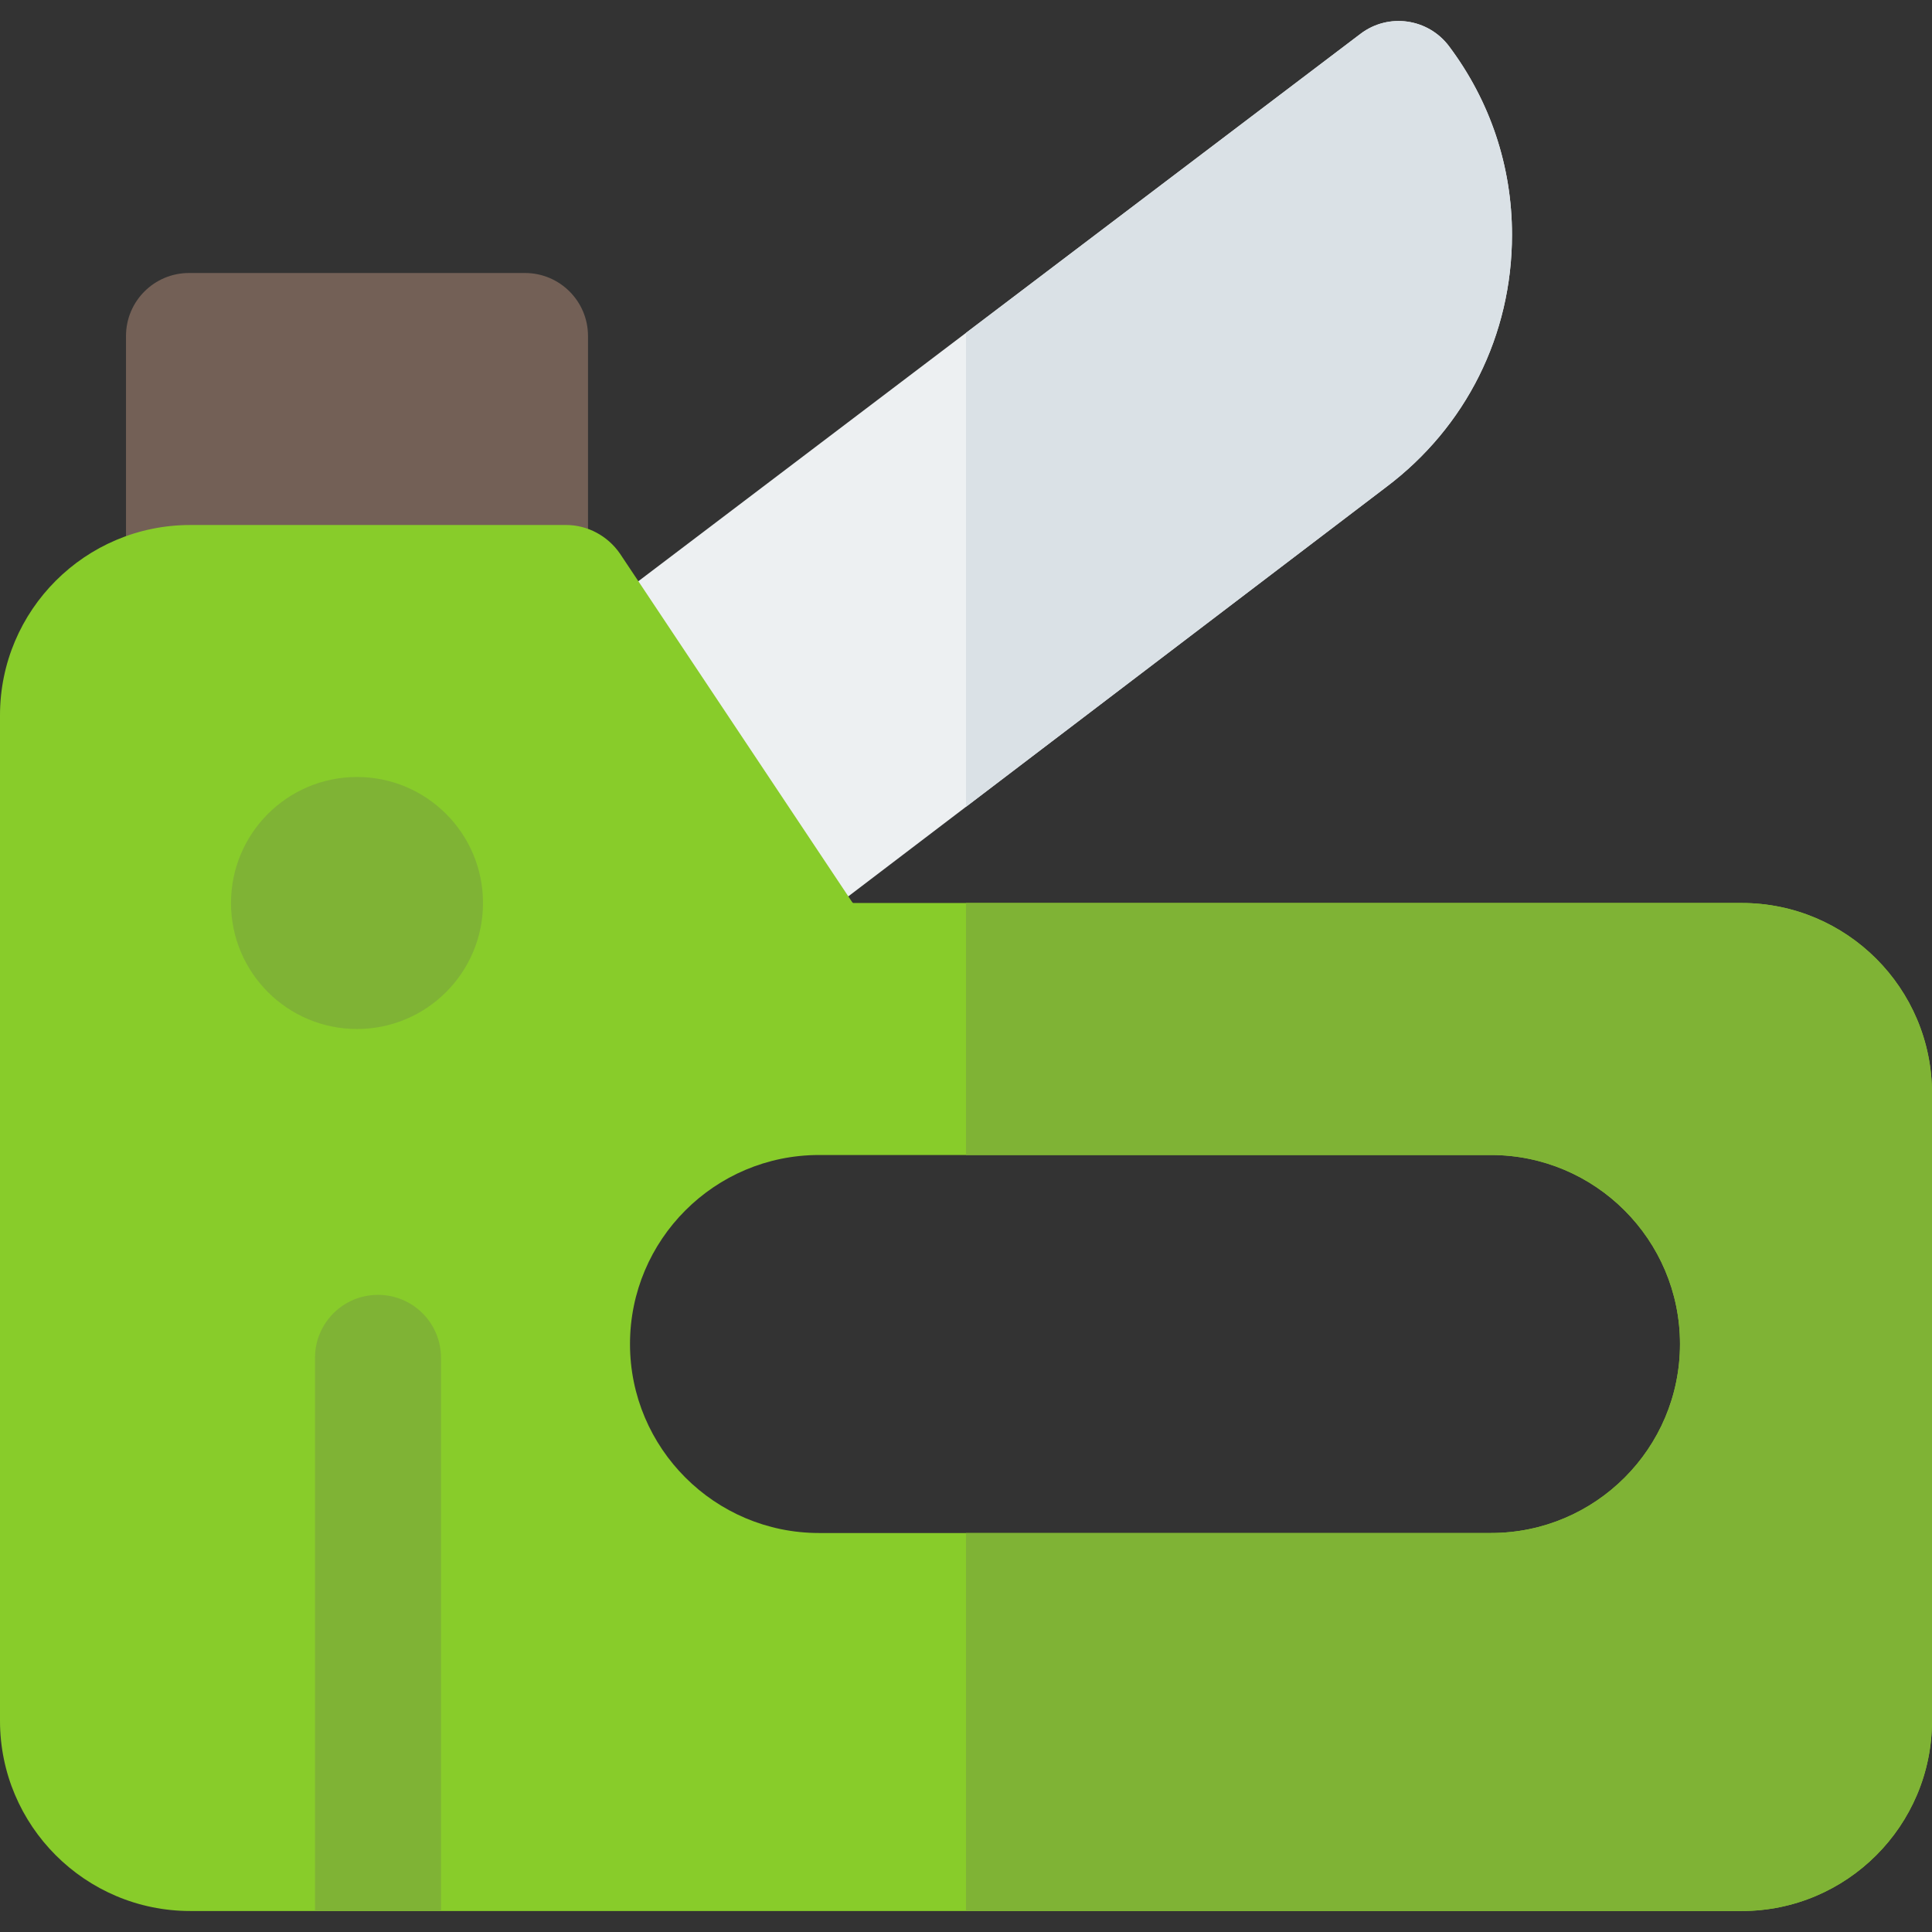
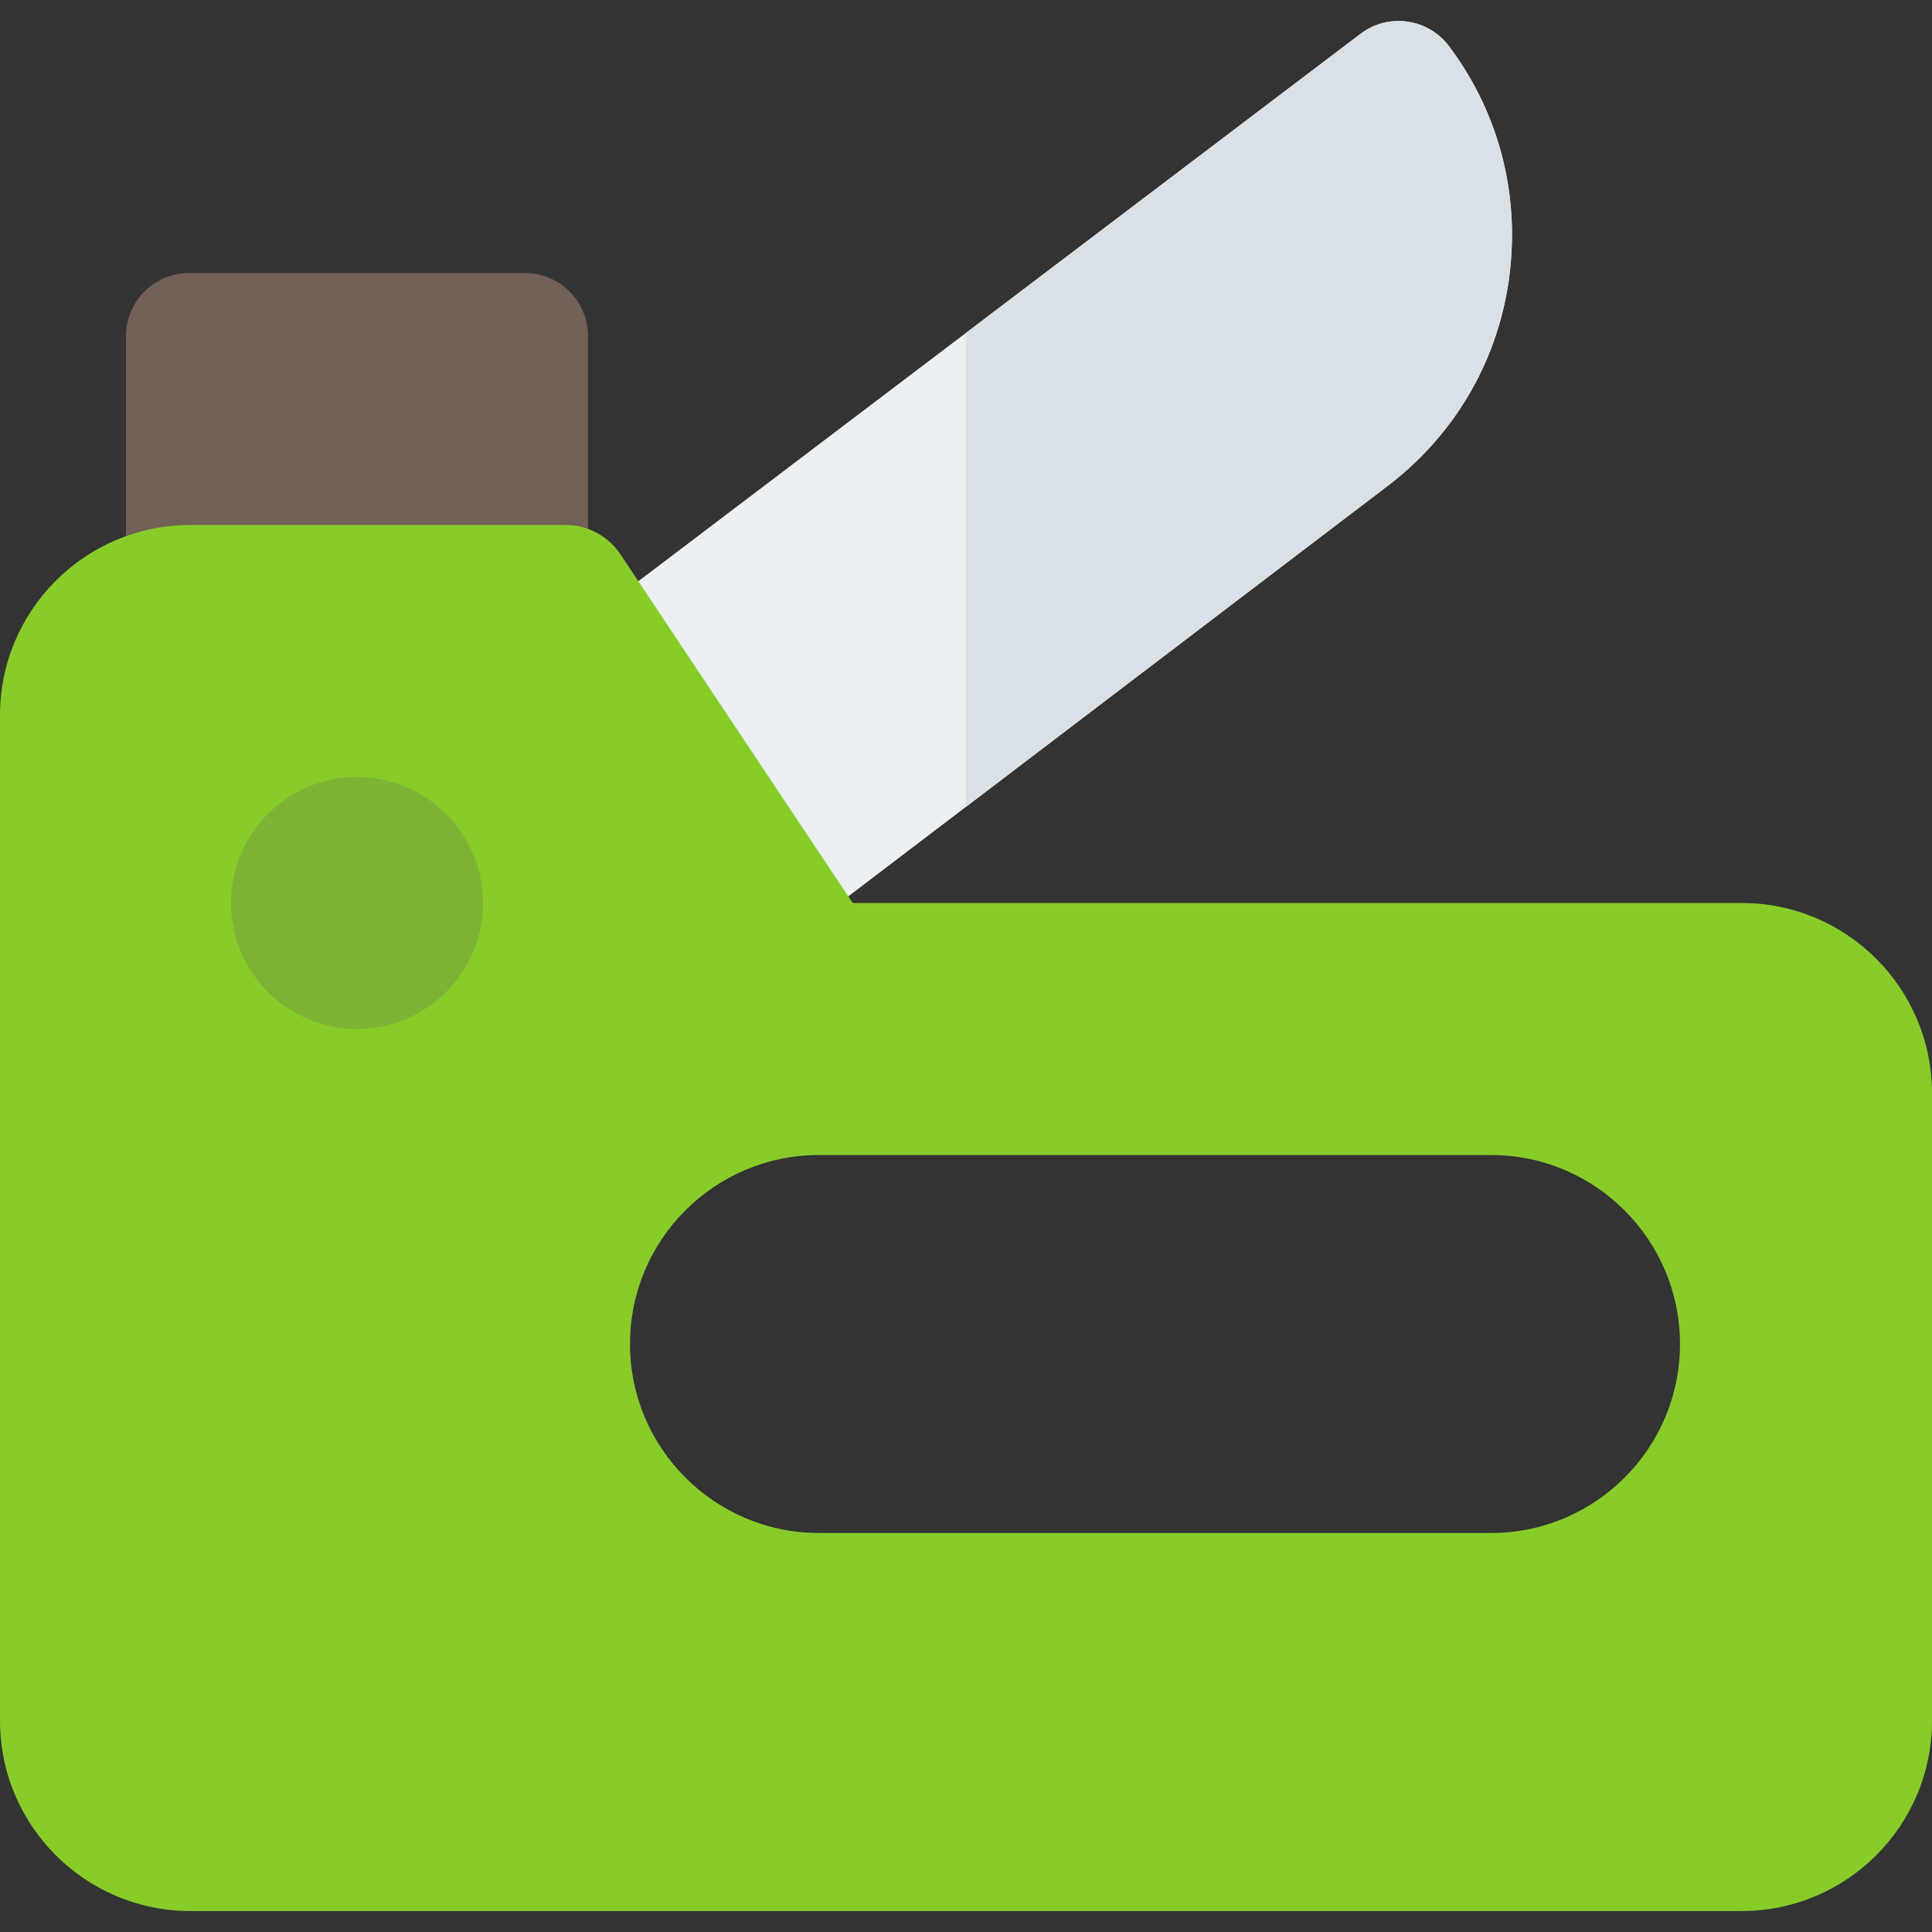
<svg xmlns="http://www.w3.org/2000/svg" height="800px" width="800px" version="1.1" id="Layer_1" viewBox="0 0 512 512" xml:space="preserve">
  <rect x="0" y="0" width="512" height="512" fill="#333333" stroke="none" />
  <path style="fill:#EDF0F2;" d="M188.359,243.013l-37.173-55.652c-4.913-7.343-3.25-17.239,3.793-22.576L360.555,8.958  c7.431-5.63,17.914-4.069,23.445,3.282c10.923,14.56,16.696,31.842,16.696,49.978c0,26.559-12.163,50.941-33.38,66.886  L212.348,247.028C204.658,252.875,193.674,250.985,188.359,243.013z" />
  <path style="fill:#736056;" d="M139.13,172.524H50.087c-9.217,0-16.696-7.473-16.696-16.696V89.045  c0-9.223,7.479-16.696,16.696-16.696h89.043c9.217,0,16.696,7.473,16.696,16.696v66.783  C155.826,165.051,148.348,172.524,139.13,172.524z" />
  <path style="fill:#88CC2A;" d="M461.579,239.306H226.172c-0.111,0-0.223-0.111-0.334-0.223l-61.551-92.383  c-3.228-4.675-8.57-7.569-14.247-7.569H50.421C22.595,139.132,0,161.727,0,189.553v266.463c0,27.826,22.595,50.421,50.421,50.421  h411.158c27.826,0,50.421-22.595,50.421-50.421V289.727C512,261.9,489.405,239.306,461.579,239.306z M395.13,406.263H217.043  c-27.619,0-50.087-22.468-50.087-50.087c0-27.637,22.432-50.087,50.087-50.087H395.13c27.619,0,50.087,22.468,50.087,50.087  C445.217,383.811,422.785,406.263,395.13,406.263z" />
  <path style="fill:#DAE1E6;" d="M256,213.811l111.315-84.707c21.217-15.944,33.38-40.326,33.38-66.885  c0-18.136-5.772-35.418-16.696-49.978c-5.53-7.352-16.017-8.912-23.445-3.282L256,88.211V213.811z" />
  <g>
-     <path style="fill:#7FB335;" d="M461.579,239.306H256v66.783h139.13c27.619,0,50.087,22.468,50.087,50.087   c0,27.637-22.432,50.087-50.087,50.087H256v100.174h205.579c27.826,0,50.421-22.595,50.421-50.421V289.727   C512,261.9,489.405,239.306,461.579,239.306z" />
-     <path style="fill:#7FB335;" d="M116.87,359.848v146.588H83.478V359.848c0-9.238,7.456-16.696,16.696-16.696   S116.87,350.611,116.87,359.848z" />
    <circle style="fill:#7FB335;" cx="94.609" cy="239.304" r="33.391" />
  </g>
</svg>